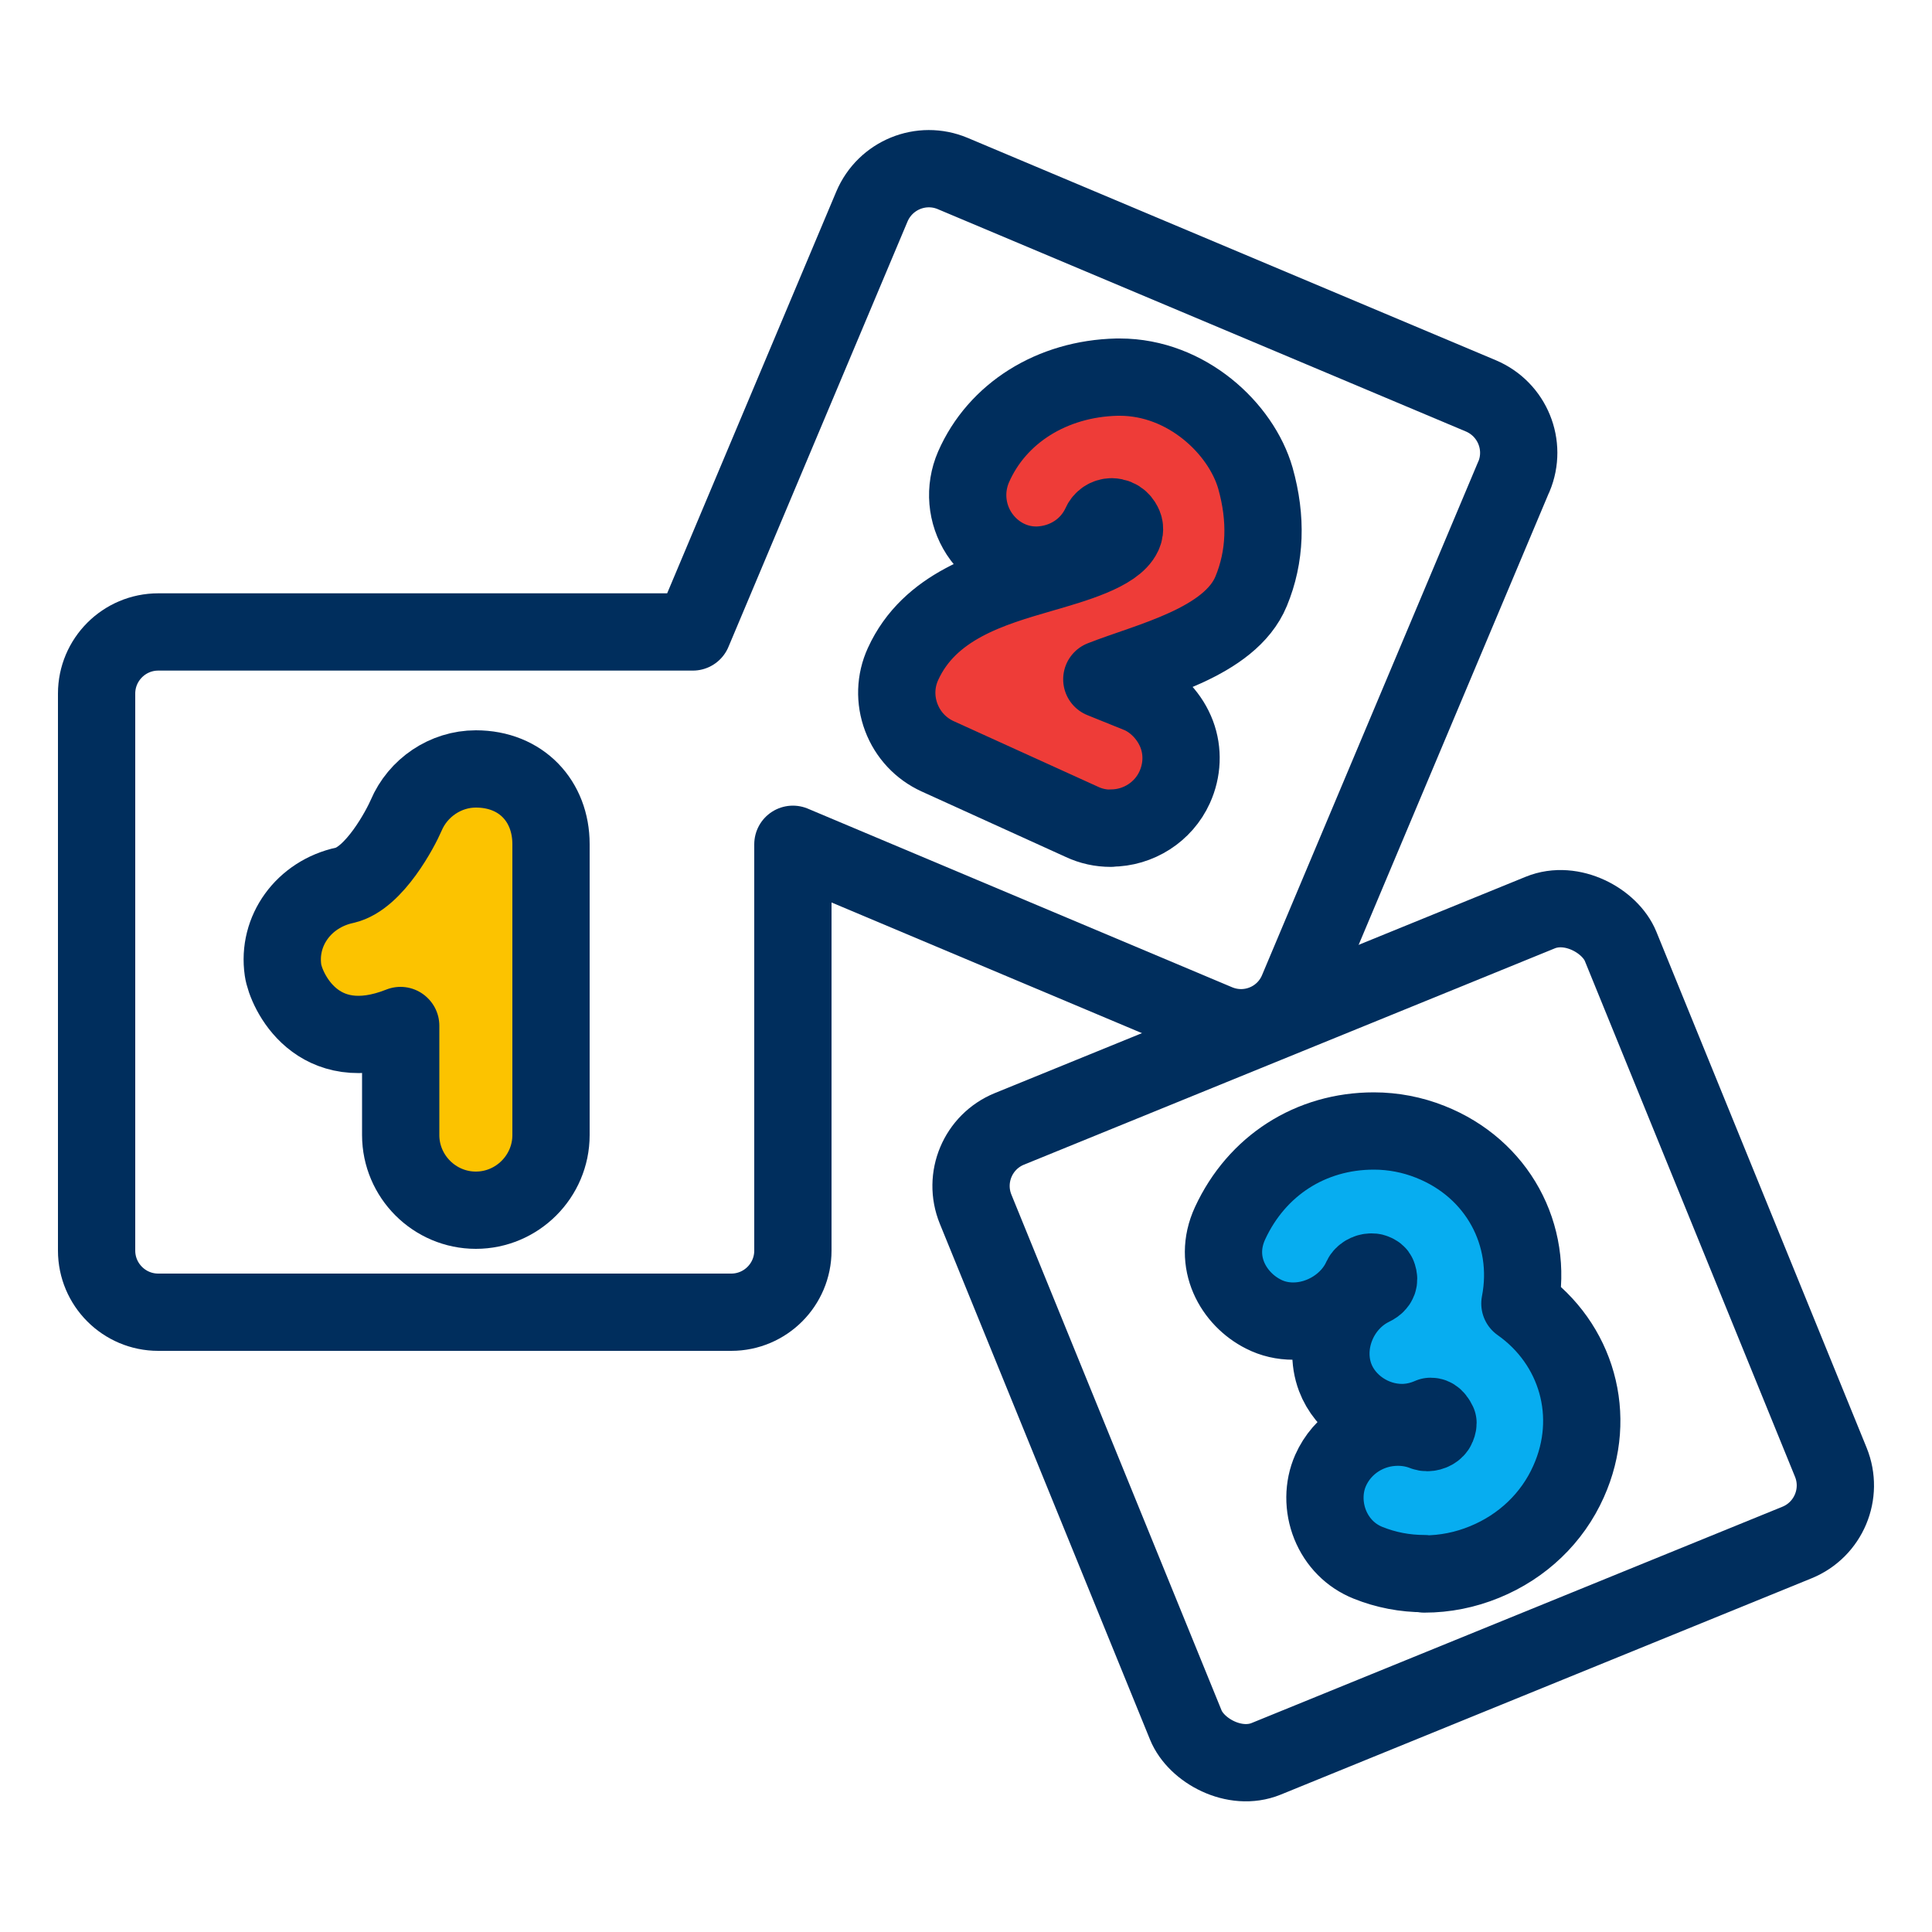
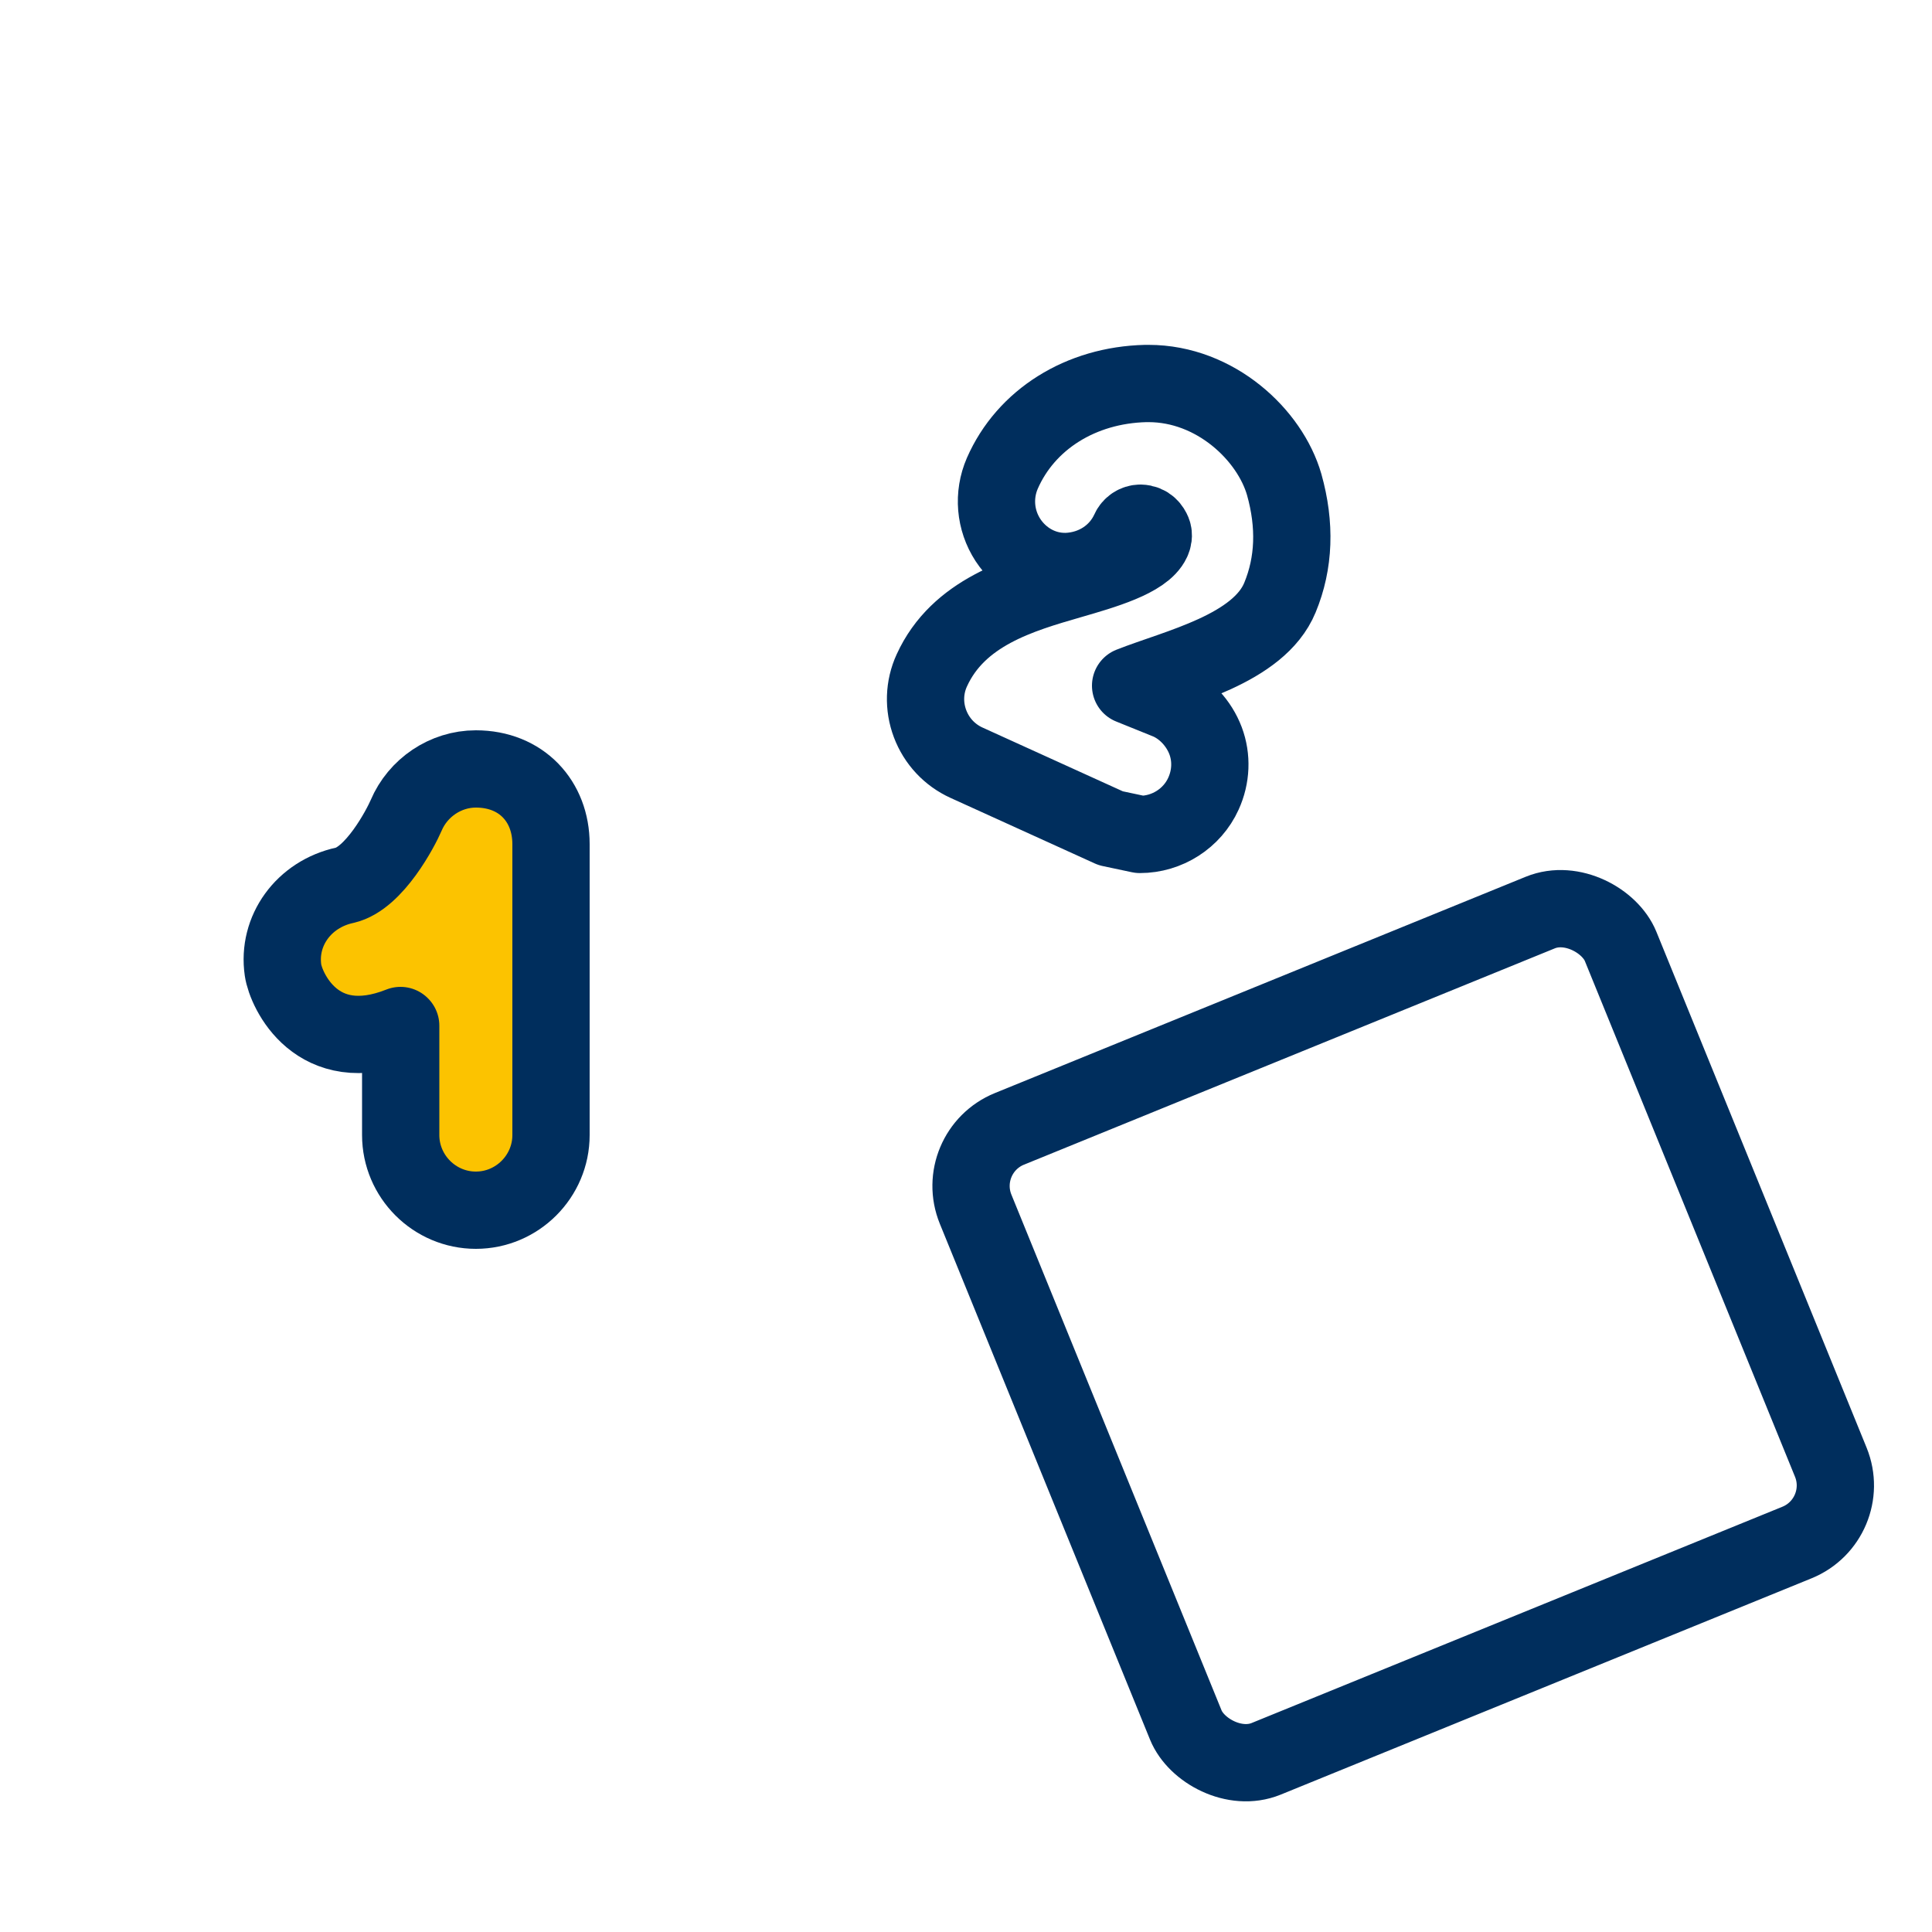
<svg xmlns="http://www.w3.org/2000/svg" viewBox="0 0 100 100">
  <defs>
    <style>
      .cls-1 {
        fill: none;
        stroke: #002e5d;
        stroke-linecap: round;
        stroke-linejoin: round;
        stroke-width: 4px;
      }

      .cls-2 {
        fill: #07adf0;
      }

      .cls-2, .cls-3, .cls-4 {
        stroke-width: 0px;
      }

      .cls-3 {
        fill: #fcc300;
      }

      .cls-4 {
        fill: #ee3c38;
      }
    </style>
  </defs>
  <g id="fill">
-     <path class="cls-2" d="m73.73,81.45c-1.02,0-2-.19-2.92-.56-.9-.36-1.59-1.06-1.96-1.97-.37-.92-.36-1.95.02-2.81.6-1.36,1.97-2.24,3.48-2.24.46,0,.92.08,1.35.25.05.02.11.03.17.03.22,0,.44-.12.51-.29.05-.12.05-.19.05-.21-.16-.34-.31-.34-.39-.34-.48.21-.97.32-1.48.32-1.51,0-2.93-.96-3.45-2.33-.66-1.75.2-3.85,1.91-4.68.44-.21.34-.49.29-.62-.01-.04-.07-.1-.19-.14-.04-.02-.09-.02-.14-.02-.21,0-.43.13-.51.3-.59,1.32-2.04,2.24-3.53,2.24-.55,0-1.07-.12-1.54-.36-1.54-.77-2.67-2.68-1.73-4.71,1.38-2.98,4.17-4.77,7.44-4.77,1,0,1.99.19,2.92.56,3.49,1.38,5.33,4.83,4.64,8.37,2.94,2.07,4.04,5.82,2.52,9.21-.84,1.89-2.39,3.37-4.35,4.17-1,.41-2.05.62-3.12.62Z" />
    <path class="cls-3" d="m20.73,53.08c-4.33,1.72-5.93-1.83-6.08-2.86-.3-2.04,1.07-3.94,3.2-4.4,1.53-.35,2.9-2.98,3.17-3.61.61-1.44,2.04-2.41,3.61-2.41,2.36,0,3.89,1.68,3.89,3.89v15.06c0,2.14-1.75,3.89-3.89,3.89s-3.89-1.75-3.89-3.89v-5.66Z" />
-     <path class="cls-4" d="m57.49,42.87c-.52,0-1.02-.11-1.49-.33l-7.46-3.39c-.88-.4-1.55-1.12-1.89-2.02-.34-.9-.31-1.89.09-2.76,1.37-3.01,4.59-3.93,7.18-4.68,1.69-.49,3.79-1.09,4.22-2.03.05-.11.1-.29.03-.46-.07-.17-.24-.44-.63-.45-.24,0-.47.15-.57.38-.57,1.25-1.8,2.06-3.23,2.12h-.12c-1.17,0-2.27-.61-2.94-1.63-.67-1.03-.78-2.32-.29-3.45,1.22-2.79,4.06-4.57,7.42-4.65h.15c3.46,0,6.28,2.66,7.02,5.23.59,2.1.52,4.06-.22,5.85-1.1,2.67-5.33,3.61-7.73,4.56l1.98.8c.85.38,1.56,1.15,1.9,2.05.33.88.29,1.86-.11,2.74-.58,1.28-1.88,2.11-3.29,2.11Z" />
  </g>
  <g id="Layer_1" data-name="Layer 1">
-     <path class="cls-1" d="m73.73,81.45c-1.02,0-2-.19-2.92-.56-.9-.36-1.59-1.06-1.96-1.97-.37-.92-.36-1.95.02-2.81.6-1.36,1.97-2.24,3.48-2.24.46,0,.92.08,1.35.25.05.02.11.03.17.03.22,0,.44-.12.51-.29.05-.12.05-.19.05-.21-.16-.34-.31-.34-.39-.34-.48.21-.97.32-1.48.32-1.51,0-2.93-.96-3.45-2.33-.66-1.75.2-3.85,1.91-4.68.44-.21.34-.49.29-.62-.01-.04-.07-.1-.19-.14-.04-.02-.09-.02-.14-.02-.21,0-.43.13-.51.3-.59,1.32-2.04,2.24-3.53,2.24-.55,0-1.07-.12-1.54-.36-1.54-.77-2.67-2.68-1.73-4.71,1.38-2.98,4.17-4.77,7.44-4.77,1,0,1.99.19,2.92.56,3.49,1.38,5.33,4.83,4.64,8.37,2.94,2.07,4.04,5.82,2.52,9.21-.84,1.89-2.39,3.37-4.35,4.17-1,.41-2.05.62-3.12.62Z" />
    <rect class="cls-1" x="54.61" y="51.52" width="36.05" height="35.21" rx="3.19" ry="3.19" transform="translate(-20.72 32.53) rotate(-22.17)" />
-     <path class="cls-1" d="m78.36,24.66l-11.19,26.58c-.68,1.63-2.55,2.39-4.18,1.7l-21.95-9.24v21.03c0,1.76-1.43,3.19-3.19,3.19H8.19c-1.76,0-3.19-1.43-3.19-3.19v-28.83c0-1.76,1.43-3.19,3.19-3.19h27.67l9.27-22.02c.69-1.63,2.56-2.39,4.18-1.71l27.34,11.51c1.63.69,2.39,2.56,1.71,4.18Z" />
    <path class="cls-1" d="m20.73,53.08c-4.33,1.72-5.93-1.83-6.08-2.86-.3-2.04,1.07-3.94,3.2-4.4,1.53-.35,2.9-2.98,3.17-3.61.61-1.44,2.04-2.41,3.61-2.41,2.36,0,3.89,1.68,3.89,3.89v15.06c0,2.14-1.75,3.89-3.89,3.89s-3.89-1.75-3.89-3.89v-5.66Z" />
-     <path class="cls-1" d="m57.49,42.87c-.52,0-1.02-.11-1.49-.33l-7.46-3.39c-.88-.4-1.55-1.12-1.89-2.02-.34-.9-.31-1.89.09-2.76,1.37-3.01,4.59-3.93,7.18-4.68,1.69-.49,3.79-1.09,4.22-2.03.05-.11.1-.29.03-.46-.07-.17-.24-.44-.63-.45-.24,0-.47.15-.57.38-.57,1.25-1.8,2.06-3.23,2.12h-.12c-1.17,0-2.27-.61-2.94-1.63-.67-1.03-.78-2.32-.29-3.45,1.22-2.79,4.06-4.57,7.42-4.65h.15c3.46,0,6.28,2.66,7.02,5.23.59,2.1.52,4.06-.22,5.85-1.1,2.67-5.33,3.61-7.73,4.56l1.98.8c.85.38,1.56,1.15,1.9,2.05.33.88.29,1.86-.11,2.74-.58,1.28-1.88,2.11-3.29,2.11Z" />
+     <path class="cls-1" d="m57.49,42.87l-7.46-3.39c-.88-.4-1.55-1.12-1.89-2.02-.34-.9-.31-1.89.09-2.76,1.37-3.01,4.59-3.93,7.18-4.68,1.69-.49,3.79-1.09,4.22-2.03.05-.11.1-.29.03-.46-.07-.17-.24-.44-.63-.45-.24,0-.47.15-.57.38-.57,1.25-1.8,2.06-3.23,2.12h-.12c-1.17,0-2.27-.61-2.94-1.63-.67-1.03-.78-2.32-.29-3.45,1.22-2.79,4.06-4.57,7.42-4.65h.15c3.46,0,6.28,2.66,7.02,5.23.59,2.1.52,4.06-.22,5.85-1.1,2.67-5.33,3.61-7.73,4.56l1.98.8c.85.38,1.56,1.15,1.9,2.05.33.88.29,1.86-.11,2.74-.58,1.28-1.88,2.11-3.29,2.11Z" />
  </g>
</svg>